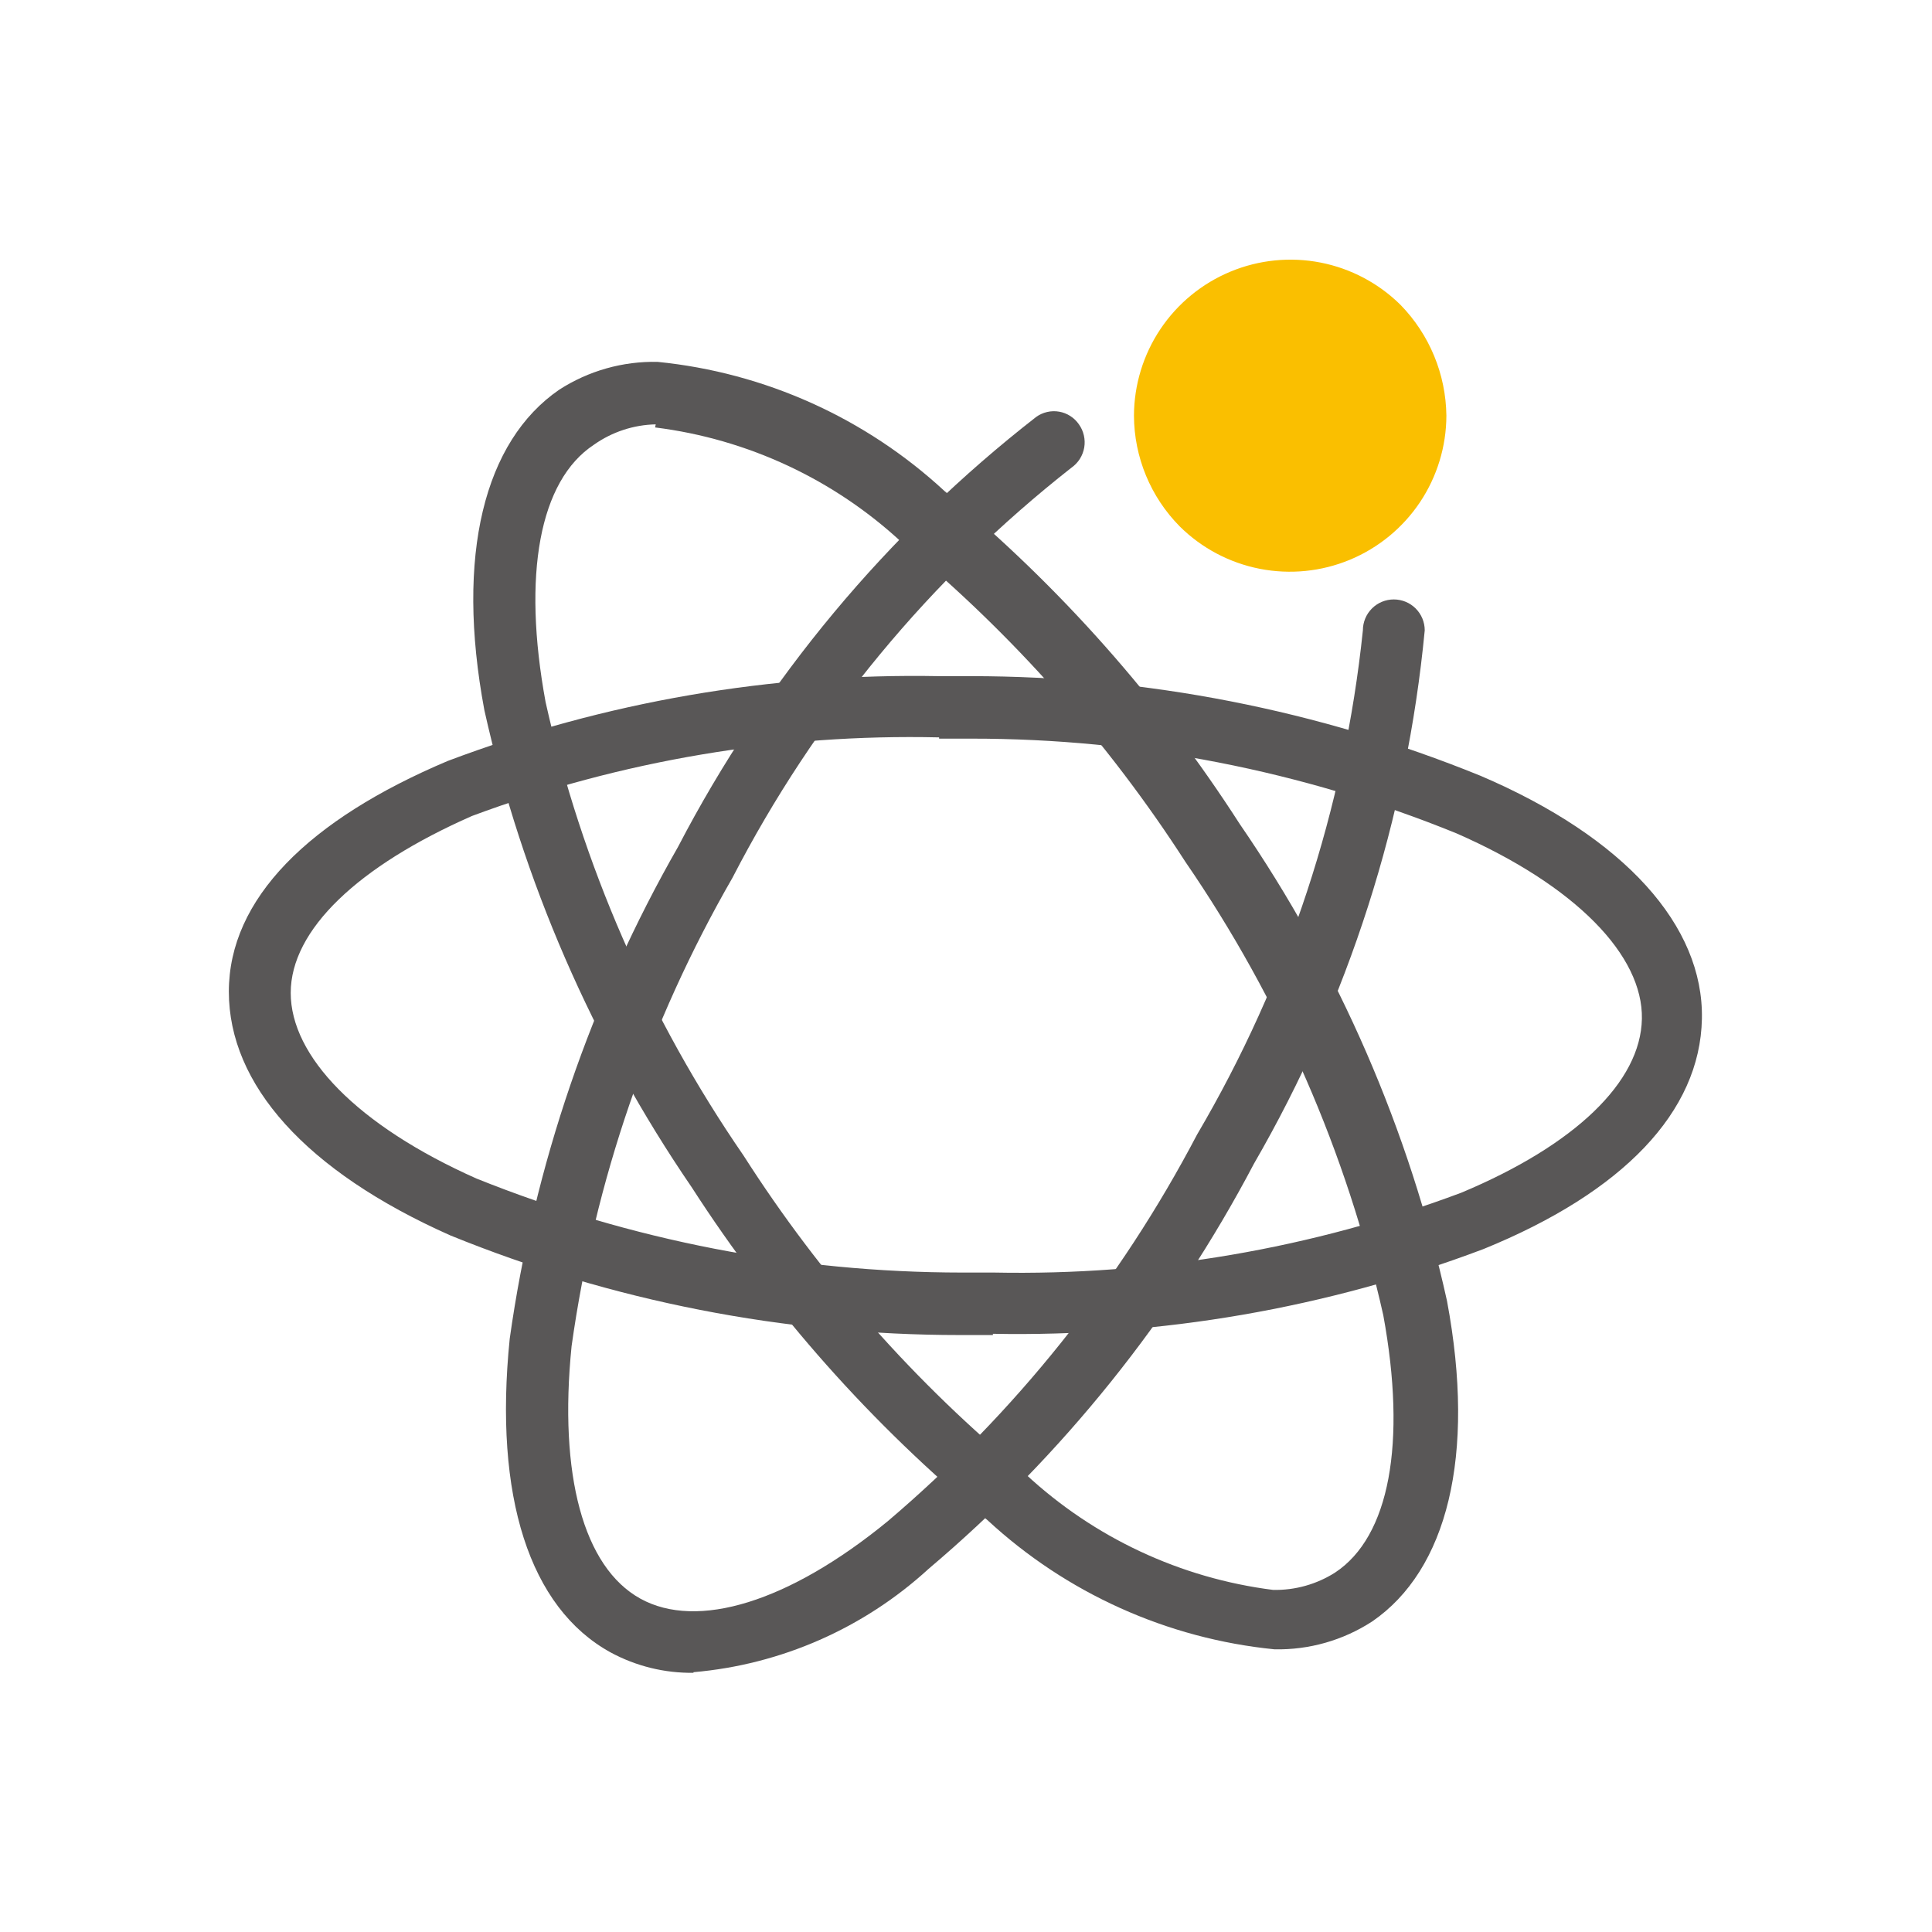
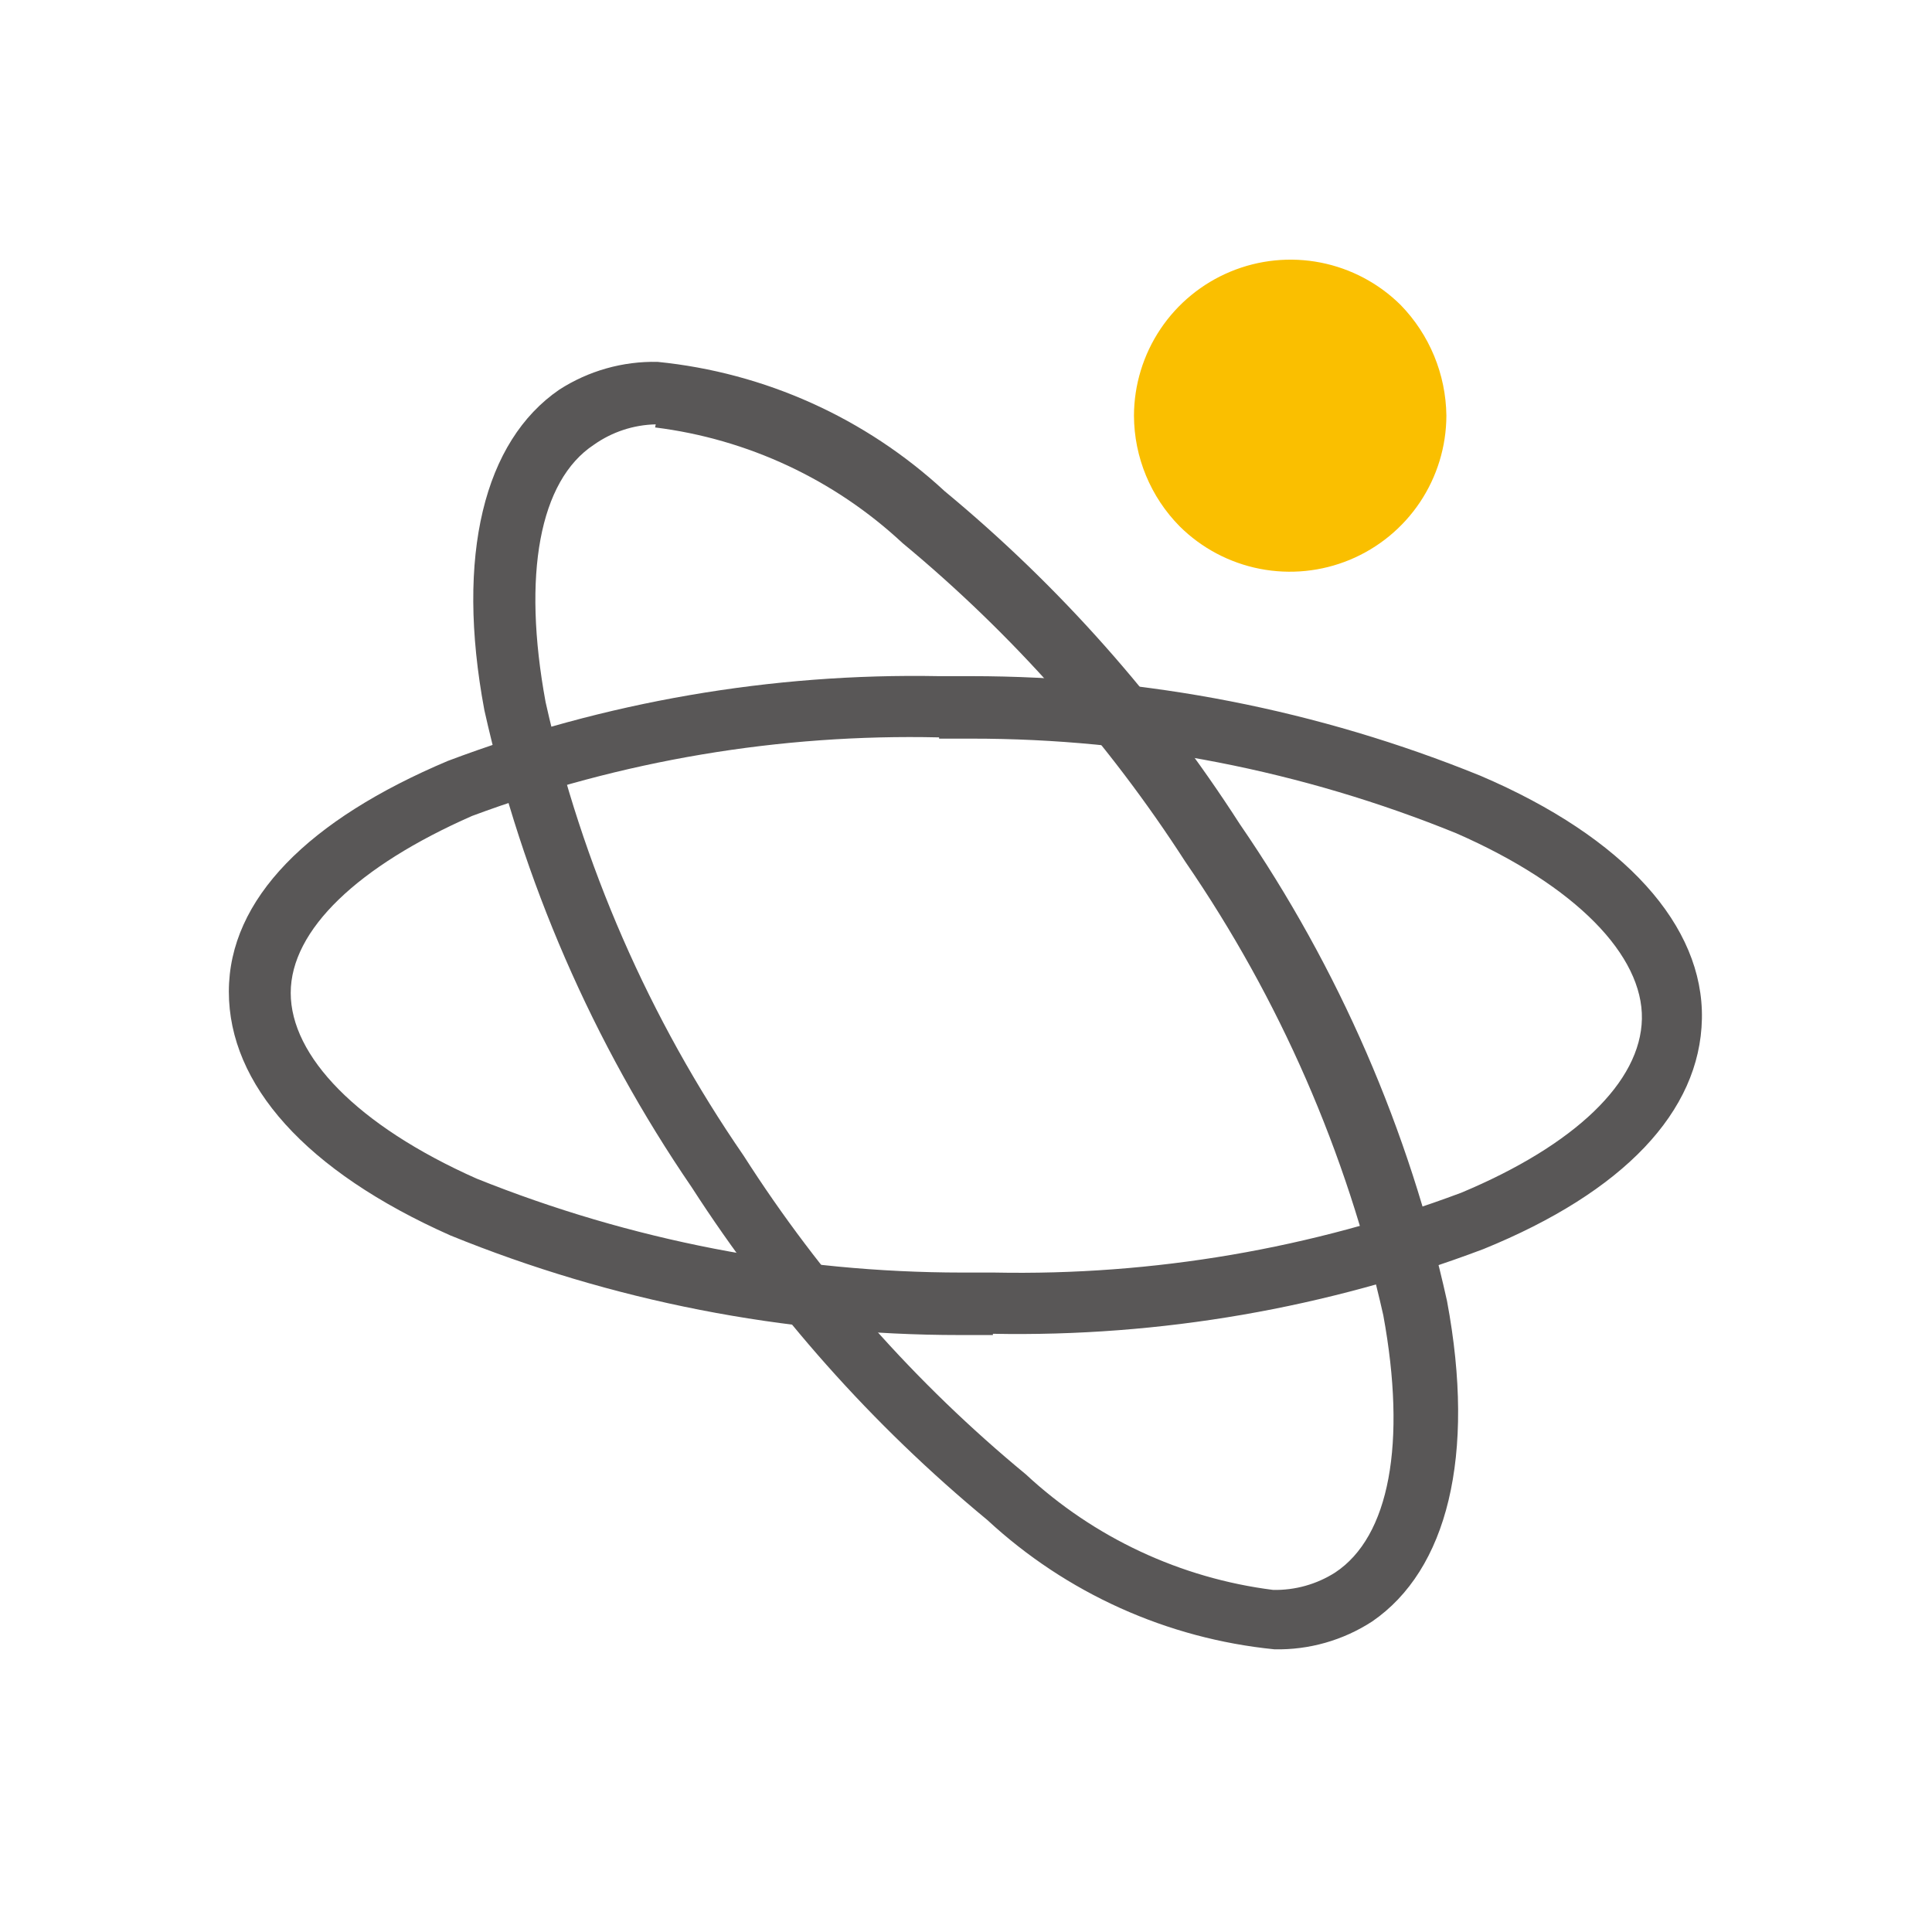
<svg xmlns="http://www.w3.org/2000/svg" width="82" height="82" viewBox="0 0 82 82" fill="none">
  <g clip-path="url(#clip0_2375_18690)">
    <path d="M42.142 56.663H40.724C33.315 56.663 25.977 55.227 19.114 52.435C12.97 49.704 9.713 46.028 9.713 42.089C9.713 38.151 13.101 34.789 19.009 32.295C25.668 29.785 32.743 28.564 39.858 28.698H41.223C48.632 28.7 55.971 30.135 62.834 32.925C68.978 35.551 72.313 39.306 72.234 43.245C72.156 47.183 68.9 50.597 62.965 53.013C56.316 55.525 49.249 56.746 42.142 56.61M39.858 31.297C33.098 31.142 26.37 32.274 20.033 34.632C15.201 36.759 12.339 39.463 12.339 42.142C12.339 44.82 15.149 47.761 20.217 50.019C26.77 52.653 33.767 54.007 40.83 54.011H42.195C48.958 54.146 55.685 52.997 62.02 50.623C66.851 48.601 69.635 45.923 69.687 43.245C69.74 40.566 66.904 37.599 61.81 35.367C55.272 32.709 48.281 31.345 41.223 31.35H39.858" fill="#595757" />
    <path d="M54.09 70.002C49.539 69.548 45.261 67.621 41.906 64.514C37.02 60.479 32.786 55.714 29.355 50.387C25.163 44.259 22.177 37.388 20.558 30.142C19.324 23.551 20.558 18.72 23.735 16.54C24.978 15.738 26.432 15.327 27.91 15.359C32.461 15.813 36.738 17.74 40.094 20.847C44.971 24.883 49.196 29.648 52.619 34.974C56.825 41.094 59.812 47.968 61.416 55.219C62.65 61.809 61.416 66.641 58.239 68.82C57.005 69.622 55.56 70.033 54.09 70.002ZM27.831 18.011C26.889 18.031 25.975 18.333 25.206 18.877C22.895 20.4 22.16 24.392 23.157 29.801C24.7 36.696 27.552 43.23 31.56 49.048C34.821 54.153 38.861 58.716 43.534 62.571C46.434 65.267 50.108 66.985 54.037 67.481C54.966 67.499 55.879 67.244 56.663 66.746C58.974 65.223 59.709 61.258 58.711 55.822C57.162 48.93 54.31 42.397 50.309 36.575C47.024 31.48 42.977 26.919 38.309 23.052C35.411 20.351 31.736 18.633 27.805 18.142" fill="#595757" />
-     <path d="M29.433 70.999C28.206 71.016 26.994 70.717 25.915 70.133C22.475 68.242 20.952 63.516 21.634 56.82C22.667 49.471 25.091 42.386 28.777 35.945C32.473 28.839 37.659 22.614 43.98 17.695C44.119 17.595 44.277 17.524 44.444 17.486C44.611 17.447 44.784 17.443 44.952 17.472C45.121 17.501 45.282 17.564 45.427 17.657C45.571 17.749 45.695 17.869 45.792 18.01C45.893 18.151 45.965 18.311 46.003 18.48C46.042 18.649 46.047 18.824 46.018 18.995C45.988 19.166 45.925 19.329 45.833 19.476C45.74 19.622 45.619 19.749 45.477 19.849C39.486 24.551 34.578 30.489 31.087 37.258C27.558 43.385 25.241 50.133 24.26 57.135C23.709 62.597 24.759 66.509 27.175 67.849C29.591 69.188 33.477 68.006 37.678 64.566C43.066 59.988 47.524 54.416 50.807 48.155C54.659 41.608 57.059 34.31 57.845 26.754C57.845 26.406 57.983 26.072 58.229 25.826C58.475 25.58 58.809 25.442 59.157 25.442C59.506 25.442 59.84 25.58 60.086 25.826C60.332 26.072 60.47 26.406 60.47 26.754C59.707 34.732 57.236 42.452 53.223 49.389C49.767 55.956 45.077 61.795 39.411 66.588C36.659 69.109 33.152 70.651 29.433 70.973" fill="#595757" />
    <path d="M48.129 17.643C48.136 19.404 48.834 21.091 50.072 22.343C51.002 23.265 52.184 23.89 53.469 24.142C54.754 24.393 56.085 24.26 57.294 23.758C58.503 23.255 59.537 22.407 60.266 21.319C60.994 20.231 61.385 18.952 61.389 17.643C61.368 15.885 60.673 14.202 59.446 12.943C58.516 12.022 57.334 11.396 56.049 11.144C54.764 10.893 53.433 11.026 52.224 11.529C51.015 12.031 49.981 12.879 49.252 13.967C48.524 15.055 48.133 16.334 48.129 17.643Z" fill="#FABF00" />
  </g>
  <defs>
    <clipPath id="clip0_2375_18690">
      <rect width="62.573" height="60" fill="white" transform="translate(9.713 11)" />
    </clipPath>
  </defs>
</svg>